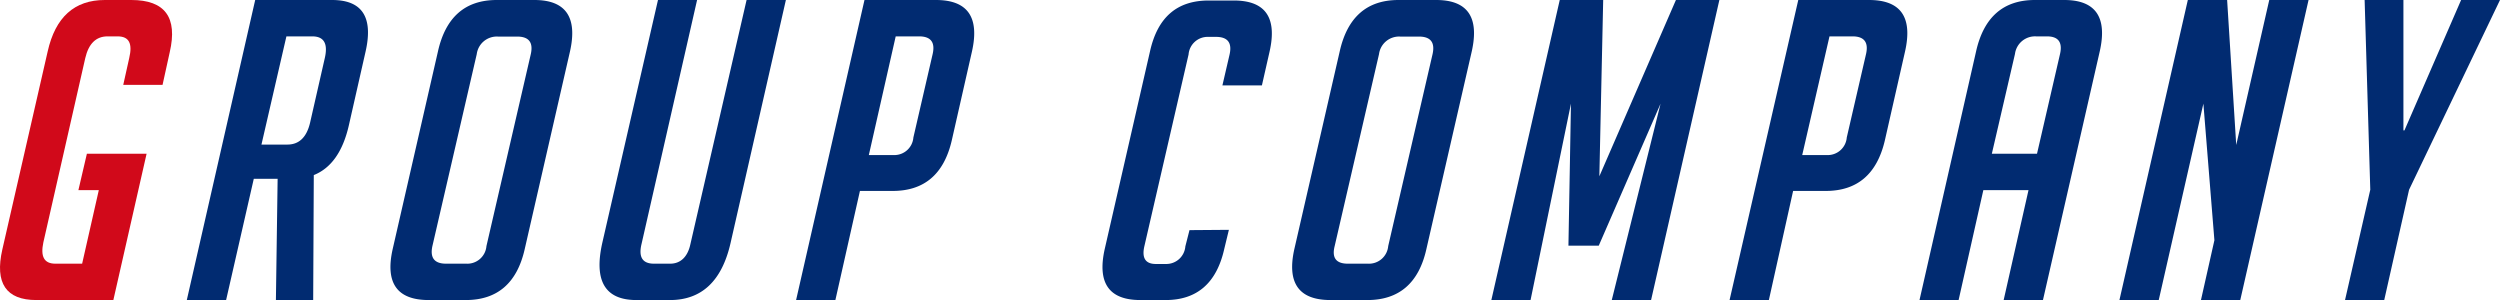
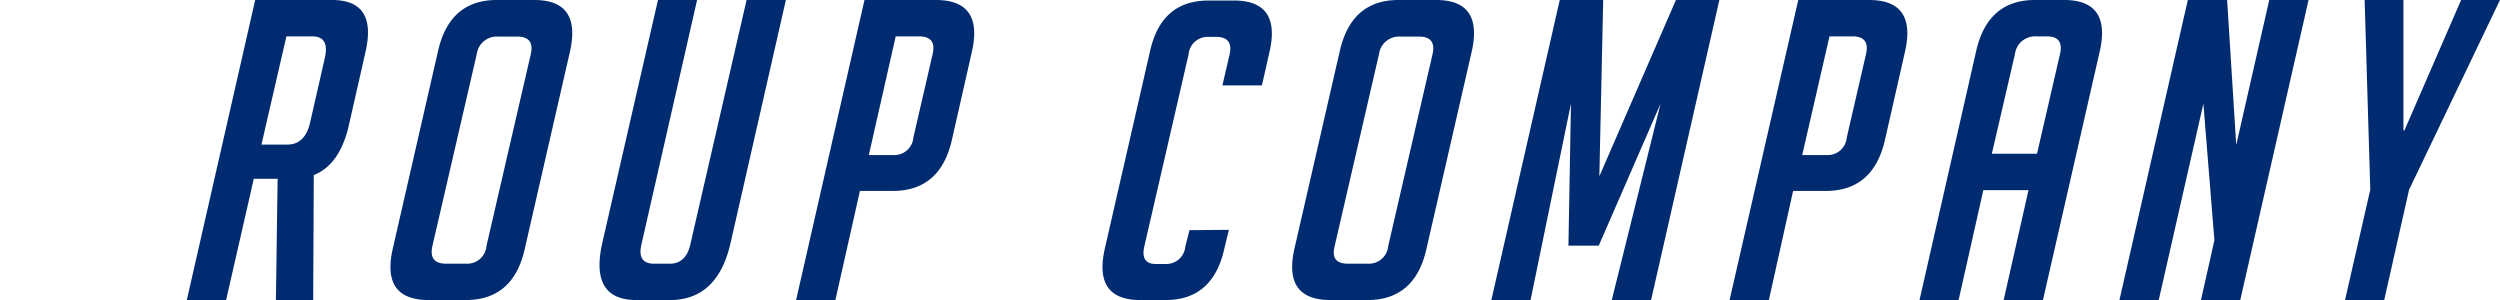
<svg xmlns="http://www.w3.org/2000/svg" width="247.46" height="29.7">
-   <path d="M7.76 18.82l.84-3.6h5.91L11.22 29.7H3.6c-3 0-4.13-1.67-3.37-5L4.72 5.09C5.48 1.7 7.37 0 10.37 0H13q5 0 3.8 5.17l-.71 3.23H12.2l.59-2.65c.34-1.43 0-2.15-1.15-2.15h-1c-1.13 0-1.87.72-2.2 2.15L4.29 24c-.29 1.38.06 2.1 1.19 2.1h2.65l1.65-7.28z" fill="#d1091a" />
  <path d="M25.26 0h7.61q4.47 0 3.32 5.09l-1.66 7.32q-.89 3.89-3.47 4.92L31 29.7h-3.69l.17-12h-2.36l-2.74 12h-3.89zm.62 14.31h2.57c1.15 0 1.9-.72 2.24-2.15l1.46-6.41c.33-1.43-.08-2.15-1.24-2.15h-2.56zM42.44 29.7q-4.71 0-3.57-5.05l4.48-19.56Q44.49 0 49.17 0h3.72c3.11 0 4.29 1.7 3.53 5.09l-4.48 19.56q-1.14 5.06-5.86 5.05zm1.71-3.6h2a1.9 1.9 0 002-1.74l4.39-19q.39-1.74-1.35-1.74h-1.91a2 2 0 00-2.09 1.74l-4.39 19c-.25 1.16.2 1.74 1.35 1.74zM77.79 0l-5.48 24.07q-1.29 5.63-6 5.63H63q-4.66 0-3.38-5.67L65.13 0H69l-5.5 24.16c-.31 1.29.1 1.94 1.23 1.94h1.61c1 0 1.73-.65 2-1.94L73.9 0zm7.78 0h7.07q4.71 0 3.57 5.09l-2 8.81c-.78 3.36-2.74 5-5.85 5h-3.24l-2.43 10.8H78.8zM86 15.35h2.49a1.89 1.89 0 001.92-1.74l1.91-8.27q.39-1.74-1.35-1.74h-2.31zm35.64 7.4l-.46 1.9q-1.14 5.06-5.82 5.05h-2.48q-4.66 0-3.53-5.05l4.49-19.6c.76-3.37 2.69-5 5.81-5h2.48q4.68 0 3.54 5.05l-.76 3.35H121l.71-3.06q.39-1.74-1.35-1.74h-.79a1.89 1.89 0 00-1.92 1.74l-4.38 19q-.39 1.74 1.14 1.74h1a1.89 1.89 0 001.92-1.74l.41-1.61zm10.06 6.95q-4.71 0-3.58-5.05l4.49-19.56Q133.75 0 138.43 0h3.72c3.12 0 4.29 1.7 3.53 5.09l-4.49 19.56c-.75 3.37-2.71 5.05-5.85 5.05zm1.71-3.6h2a1.91 1.91 0 002-1.74l4.39-19q.39-1.74-1.35-1.74h-1.86a2 2 0 00-2.09 1.74l-4.39 19q-.44 1.74 1.3 1.74zm24.9-8.65L165.89 0h4.3l-6.76 29.7h-3.89l4.83-19.44-6.12 14.06h-3l.25-14.06-4 19.44h-3.88L154.39 0h4.3zM178 0h7q4.72 0 3.57 5.09l-2 8.81q-1.17 5-5.85 5h-3.23l-2.4 10.8h-3.89zm.39 15.35h2.49a1.89 1.89 0 001.92-1.74l1.91-8.27q.39-1.74-1.35-1.74h-2.27zm15.48 14.35H190l5.6-24.61Q196.74 0 201.42 0h2.9c3.11 0 4.29 1.7 3.52 5.09l-5.62 24.61h-3.89l2.46-10.88h-4.47zm7.76-14.48l2.28-9.88c.26-1.16-.17-1.74-1.3-1.74h-1.08a2 2 0 00-2.08 1.74l-2.29 9.88zm19.72-.87L224.62 0h3.89l-6.76 29.7h-3.89l1.33-5.92-1.09-13.52-4.42 19.44h-3.89L216.56 0h3.89zM236 29.7h-3.88l2.5-10.92L234.06 0h3.84v12.91h.1L243.61 0h3.85l-9 18.78z" fill="#012b71" />
</svg>